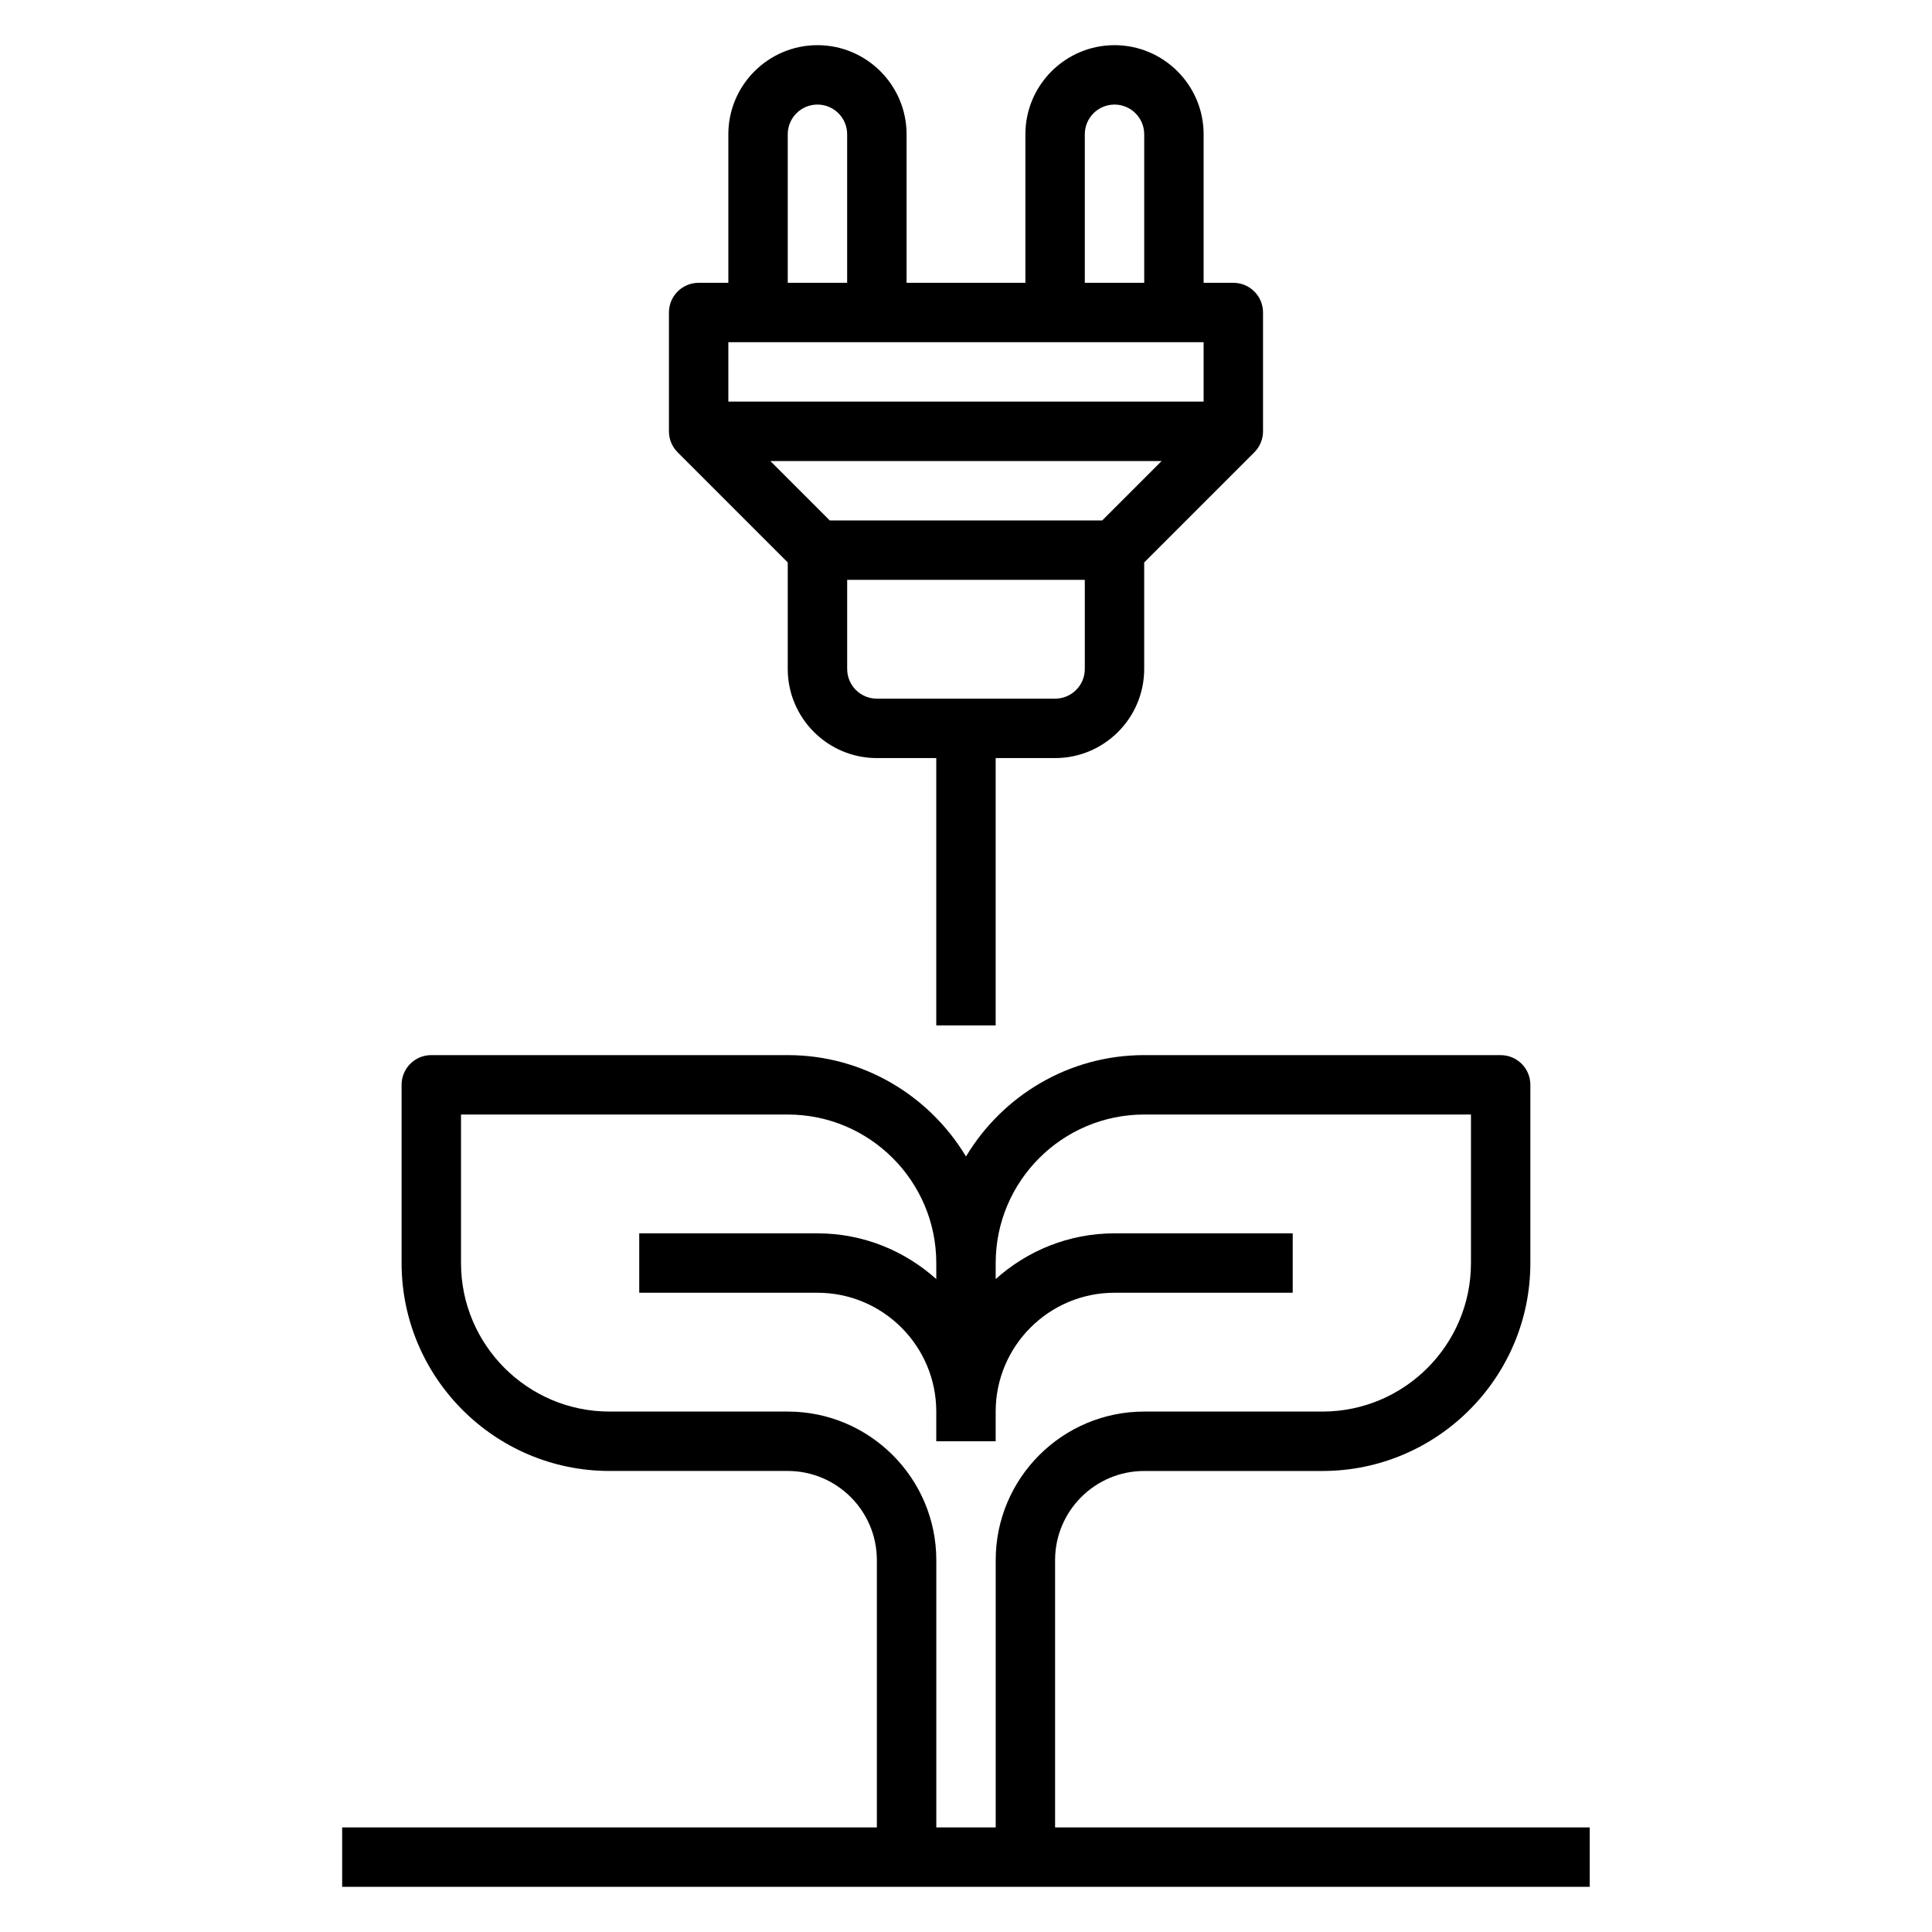
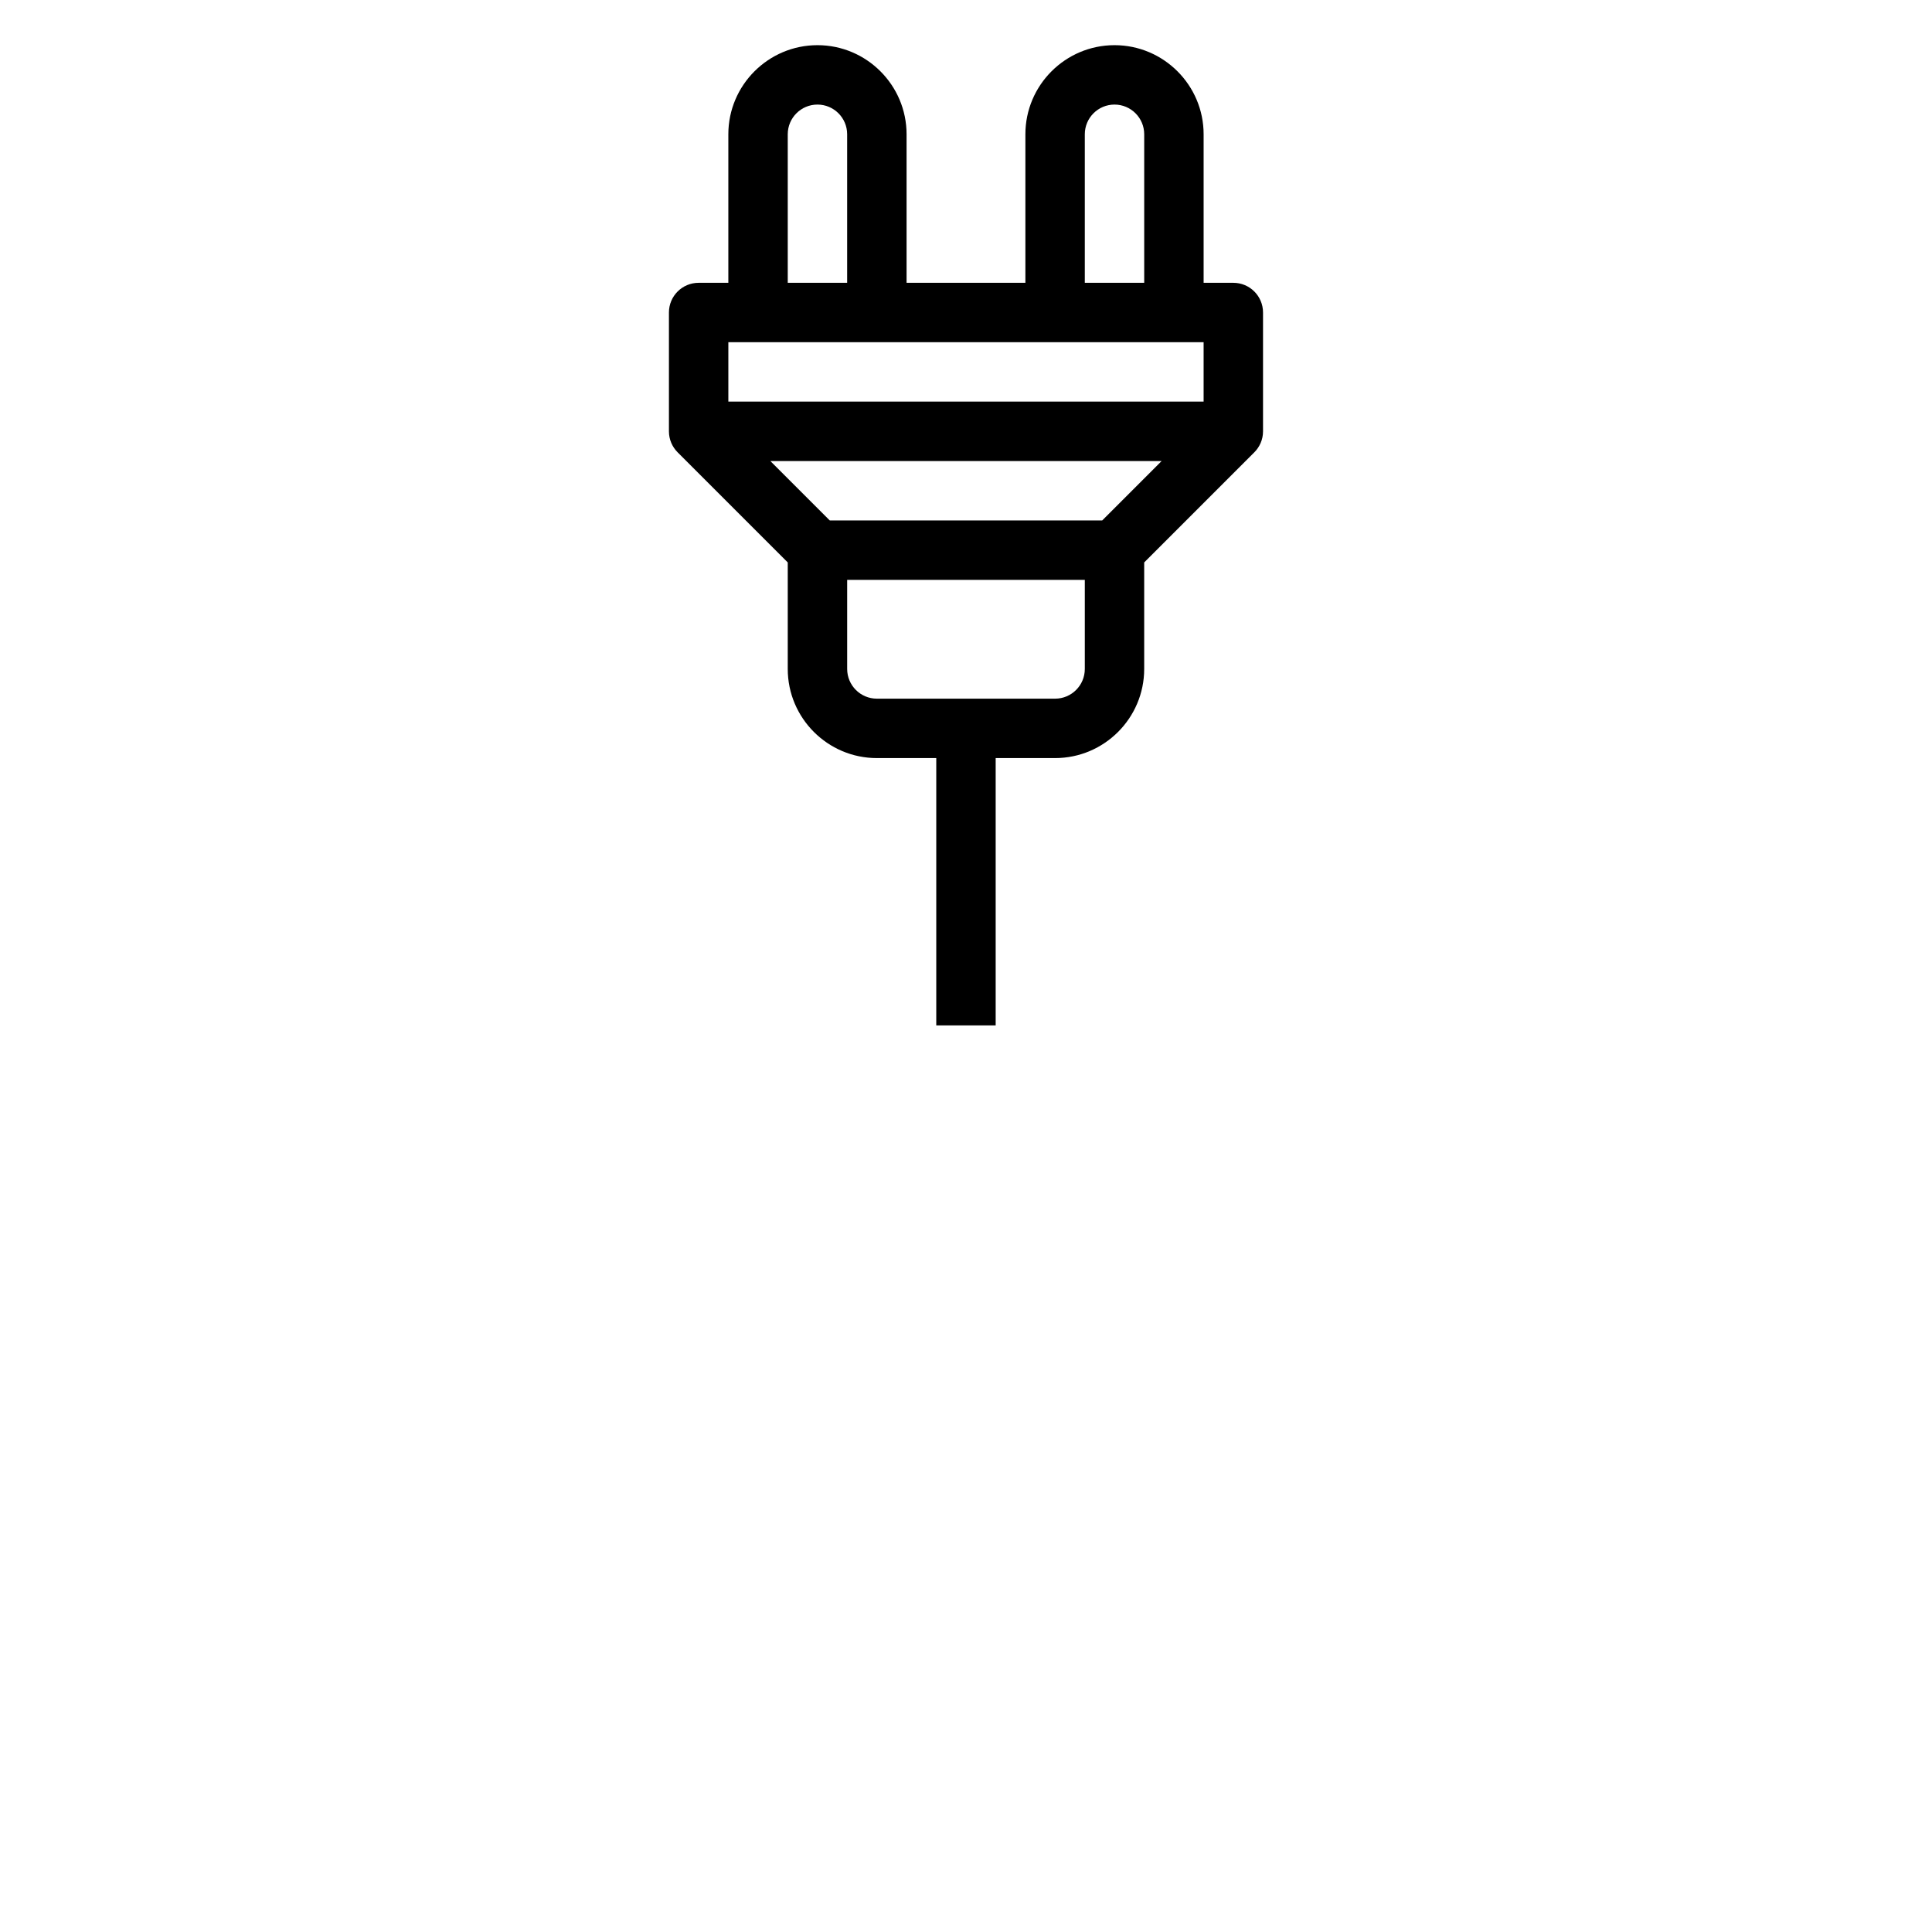
<svg xmlns="http://www.w3.org/2000/svg" fill="#000000" width="800px" height="800px" version="1.1" viewBox="144 144 512 512">
  <g>
-     <path d="m423.61 628.29v-70.848c0-13.02 10.598-23.617 23.617-23.617h47.23c30.379 0 55.105-24.727 55.105-55.105v-47.23c0-4.352-3.519-7.871-7.871-7.871l-94.465-0.004c-20.059 0-37.59 10.809-47.23 26.867-9.645-16.059-27.176-26.867-47.234-26.867h-94.465c-4.352 0-7.871 3.519-7.871 7.871v47.23c0 30.379 24.727 55.105 55.105 55.105h47.23c13.02 0 23.617 10.598 23.617 23.617v70.848l-141.7 0.004v15.742h330.62v-15.742zm-70.848-110.21h-47.23c-21.703 0-39.359-17.656-39.359-39.359v-39.359h86.594c21.703 0 39.359 17.656 39.359 39.359v4.25c-8.371-7.508-19.383-12.121-31.492-12.121h-47.23v15.742h47.23c17.367 0 31.488 14.121 31.488 31.488v7.871h15.742v-7.871c0-17.367 14.121-31.488 31.488-31.488h47.23v-15.742h-47.23c-12.105 0-23.121 4.613-31.488 12.121l0.004-4.25c0-21.703 17.656-39.359 39.359-39.359h86.594v39.359c0 21.703-17.656 39.359-39.359 39.359h-47.23c-21.703 0-39.359 17.656-39.359 39.359v70.848h-15.742v-70.848c-0.008-21.703-17.664-39.359-39.367-39.359z" />
    <path d="m323.59 263.88 29.172 29.176v28.227c0 13.02 10.598 23.617 23.617 23.617h15.742v70.848h15.742v-70.848h15.742c13.02 0 23.617-10.598 23.617-23.617v-28.23l29.172-29.172c1.43-1.426 2.32-3.391 2.32-5.574v-31.488c0-4.352-3.519-7.871-7.871-7.871h-7.871v-39.359c0-13.02-10.598-23.617-23.617-23.617s-23.617 10.598-23.617 23.617v39.359h-31.488v-39.359c0-13.02-10.598-23.617-23.617-23.617s-23.617 10.598-23.617 23.617v39.359h-7.871c-4.352 0-7.871 3.519-7.871 7.871v31.488c0 2.184 0.891 4.148 2.316 5.574zm40.305 18.043-15.742-15.742h103.69l-15.742 15.742zm59.715 47.23h-47.23c-4.344 0-7.871-3.527-7.871-7.871v-23.617h62.977v23.617c0 4.348-3.527 7.871-7.875 7.871zm7.875-149.57c0-4.344 3.527-7.871 7.871-7.871s7.871 3.527 7.871 7.871v39.359h-15.742zm-78.723 0c0-4.344 3.527-7.871 7.871-7.871s7.871 3.527 7.871 7.871v39.359h-15.742zm-15.742 55.105h125.95v15.742h-125.95z" />
  </g>
</svg>